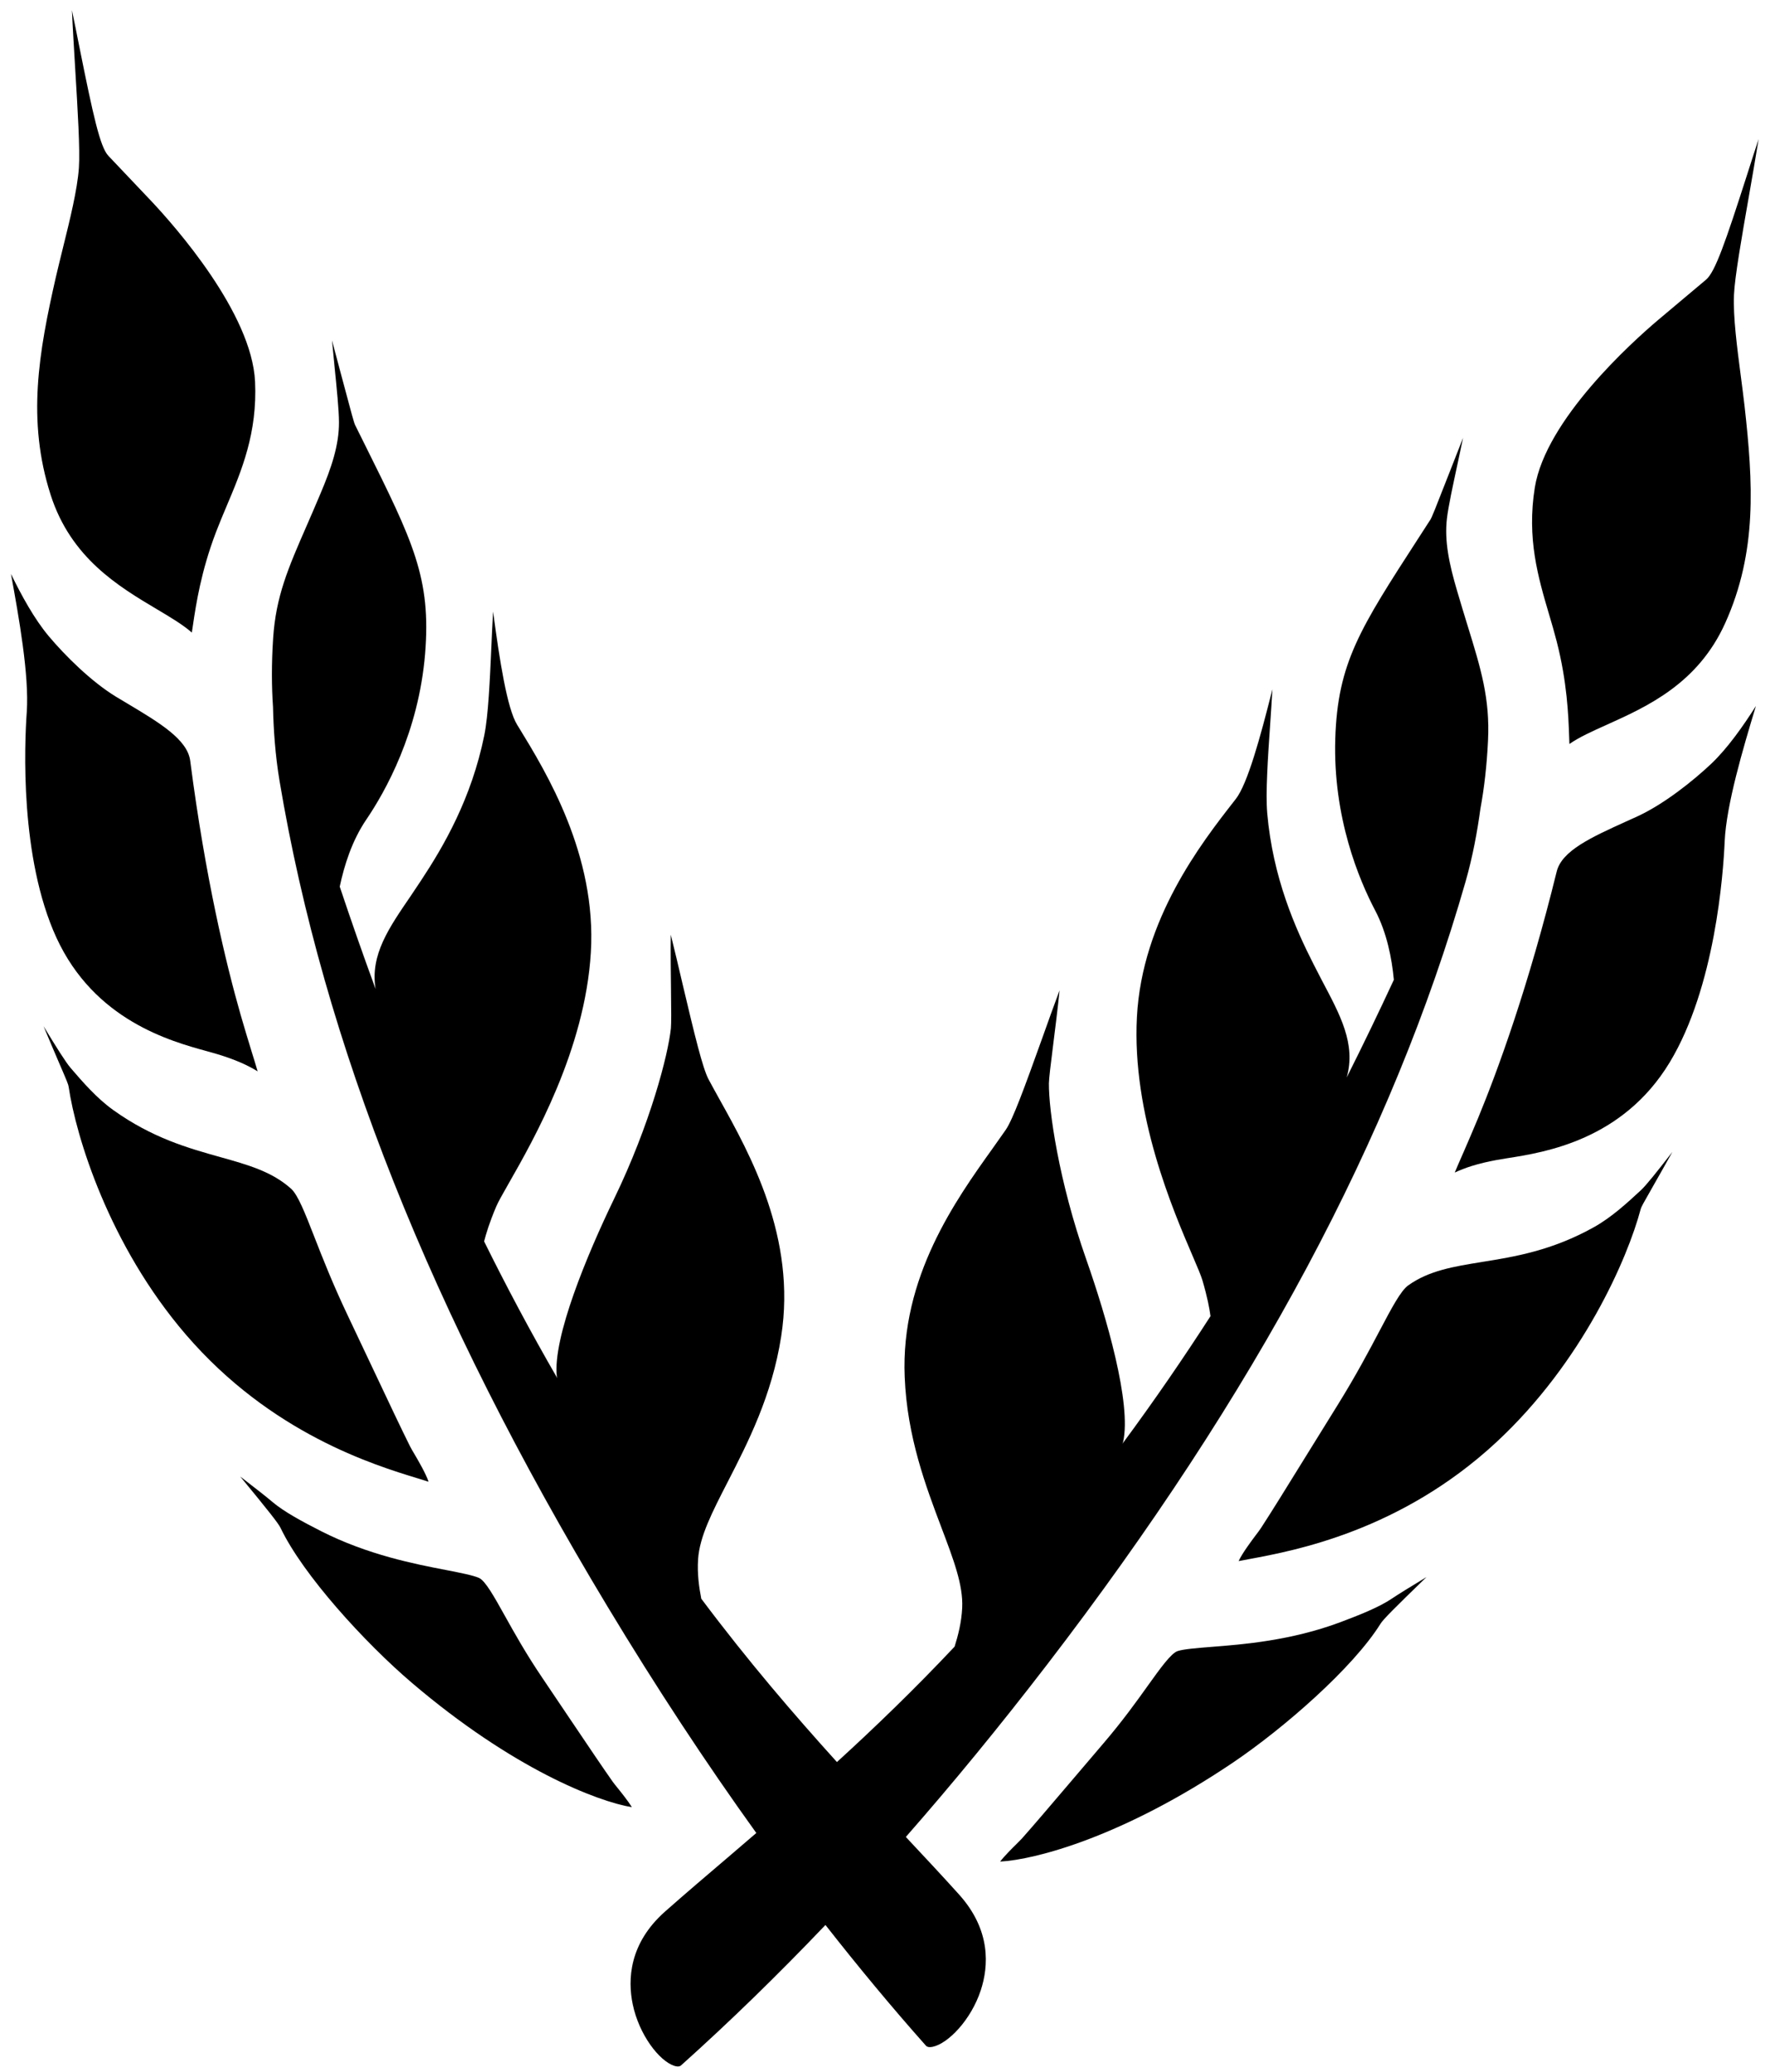
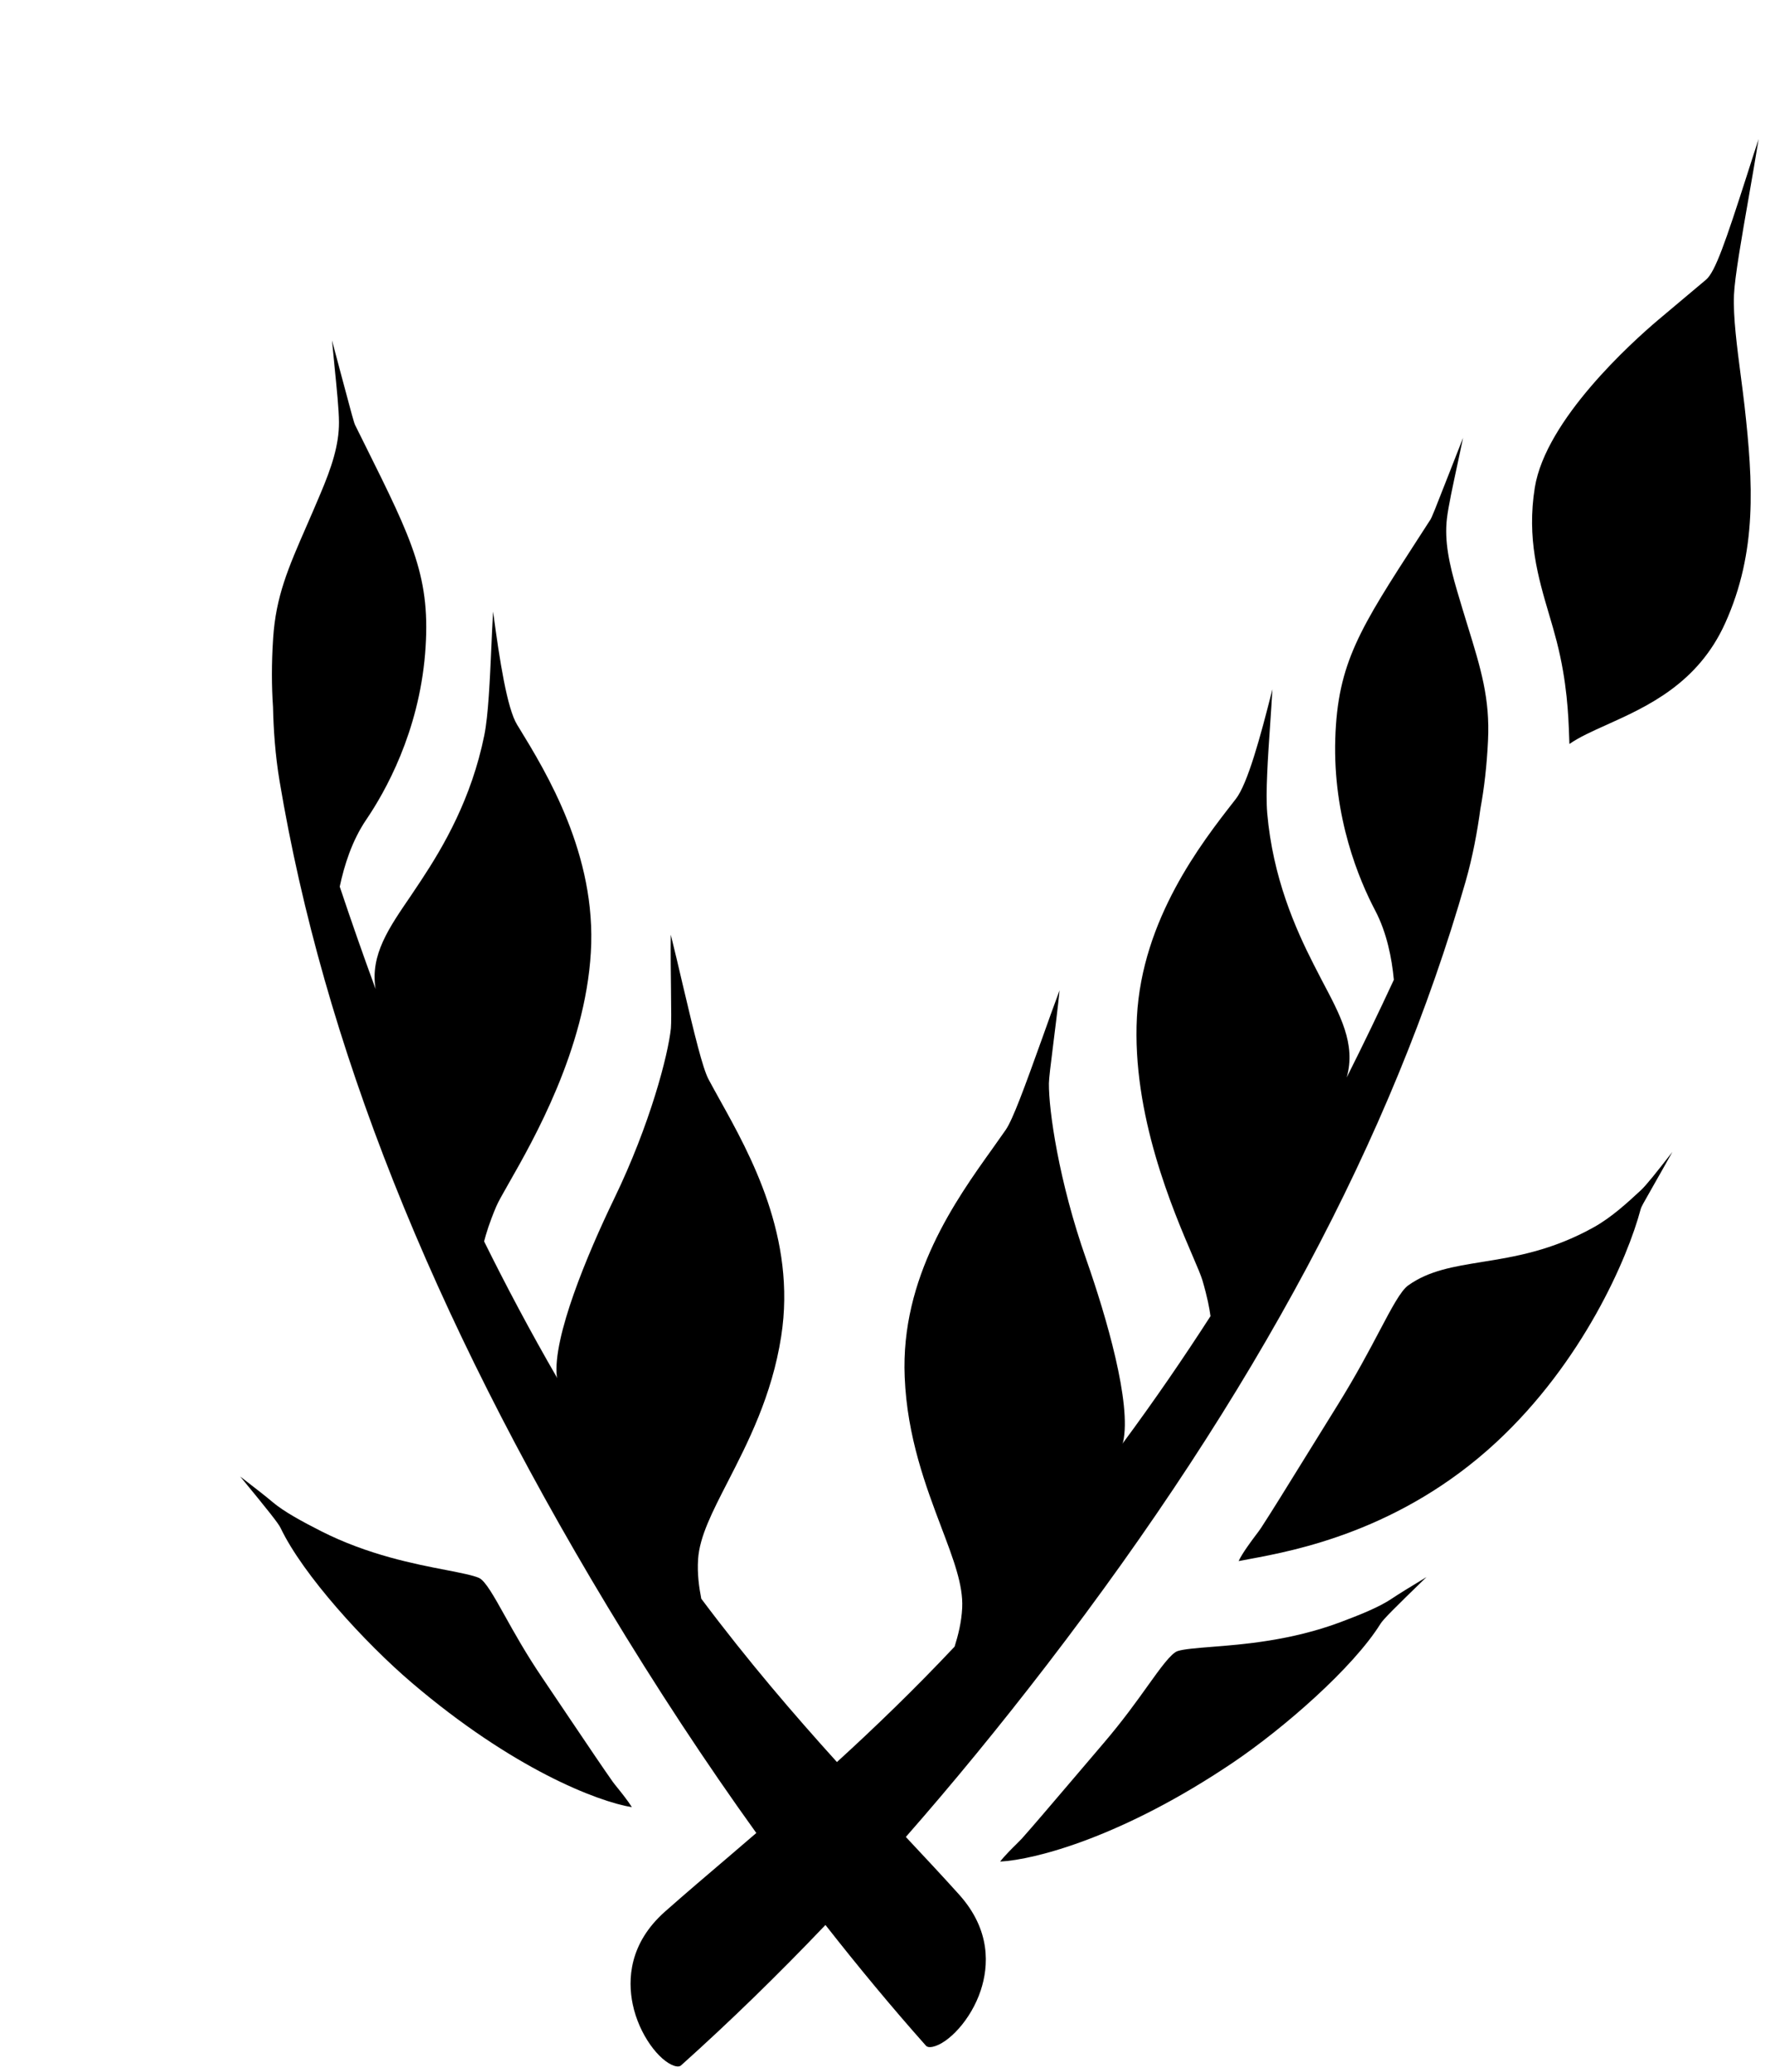
<svg xmlns="http://www.w3.org/2000/svg" version="1.1" id="Ebene_1" x="0px" y="0px" viewBox="0 0 46.134 54" enable-background="new 0 0 46.134 54" xml:space="preserve">
  <g>
    <path d="M23.61,47.87c1.228-1.4,2.45-2.889,3.675-4.483c5.438-7.078,9.007-13.755,10.914-20.412   c0.188-0.657,0.307-1.312,0.387-1.899c0.099-0.541,0.166-1.111,0.198-1.776c0.053-1.097-0.182-1.865-0.541-3.025   c-0.082-0.267-0.17-0.553-0.261-0.865c-0.211-0.714-0.338-1.311-0.268-1.904c0.036-0.304,0.153-0.848,0.277-1.423   c0.042-0.196,0.093-0.432,0.143-0.674c-0.127,0.322-0.255,0.648-0.358,0.913c-0.385,0.985-0.454,1.155-0.492,1.217l-0.305,0.472   c-1.538,2.376-2.114,3.266-2.176,5.241c-0.063,2.055,0.624,3.685,1.04,4.474c0.305,0.582,0.434,1.245,0.487,1.807   c-0.387,0.833-0.794,1.68-1.23,2.547c0.25-0.876-0.176-1.641-0.645-2.53l-0.212-0.411c-0.487-0.956-1.066-2.268-1.214-3.948   c-0.045-0.535,0.017-1.439,0.077-2.315c0.019-0.285,0.041-0.606,0.058-0.914c-0.319,1.273-0.65,2.468-0.953,2.858l-0.057,0.073   c-0.835,1.07-2.387,3.062-2.521,5.61c-0.134,2.538,0.937,5.025,1.45,6.221c0.127,0.297,0.221,0.516,0.257,0.639   c0.131,0.445,0.183,0.732,0.211,0.935c-0.699,1.084-1.456,2.19-2.297,3.327c0.004-0.013,0.016-0.033,0.019-0.046   c0.225-0.999-0.434-3.259-0.959-4.755c-0.722-2.048-0.981-3.902-0.975-4.59c0.002-0.13,0.041-0.453,0.112-1.015   c0.045-0.361,0.116-0.914,0.166-1.412c-0.149,0.397-0.31,0.849-0.448,1.236c-0.472,1.315-0.77,2.13-0.956,2.401   c-0.105,0.152-0.22,0.315-0.345,0.489c-0.954,1.334-2.398,3.352-2.288,5.951c0.063,1.564,0.557,2.863,0.952,3.909   c0.32,0.845,0.575,1.512,0.547,2.104c-0.018,0.378-0.107,0.723-0.198,1.013c-1.059,1.125-2.089,2.116-3.067,3.008   c-1.114-1.232-2.309-2.619-3.536-4.257c-0.058-0.299-0.108-0.651-0.083-1.029c0.04-0.592,0.367-1.226,0.78-2.03   c0.51-0.994,1.147-2.23,1.386-3.777c0.402-2.57-0.806-4.738-1.604-6.171c-0.104-0.188-0.201-0.362-0.288-0.525   c-0.154-0.29-0.359-1.133-0.68-2.493c-0.093-0.4-0.203-0.867-0.306-1.279c-0.007,0.501,0.002,1.058,0.006,1.422   c0.007,0.566,0.009,0.891-0.003,1.021c-0.071,0.685-0.538,2.498-1.485,4.451c-0.689,1.427-1.599,3.599-1.488,4.617   c0.001,0.012,0.011,0.034,0.013,0.047c-0.708-1.224-1.336-2.409-1.908-3.565c0.051-0.199,0.134-0.478,0.314-0.905   c0.049-0.118,0.167-0.325,0.327-0.606c0.645-1.131,1.989-3.481,2.141-6.018c0.154-2.546-1.165-4.7-1.874-5.858l-0.049-0.079   c-0.257-0.421-0.452-1.646-0.625-2.947c-0.018,0.308-0.033,0.63-0.045,0.915c-0.039,0.877-0.079,1.783-0.184,2.309   c-0.336,1.653-1.059,2.891-1.65,3.786l-0.257,0.385c-0.566,0.831-1.076,1.543-0.926,2.442c-0.335-0.911-0.644-1.798-0.935-2.669   c0.117-0.553,0.319-1.197,0.688-1.741c0.502-0.738,1.368-2.279,1.537-4.329c0.16-1.969-0.312-2.918-1.573-5.453l-0.25-0.503   c-0.031-0.065-0.08-0.242-0.352-1.264C8.833,9.541,8.743,9.204,8.653,8.869C8.676,9.115,8.7,9.355,8.72,9.554   c0.059,0.585,0.114,1.138,0.115,1.445c0.003,0.597-0.191,1.177-0.481,1.862c-0.126,0.3-0.245,0.574-0.357,0.831   c-0.486,1.112-0.807,1.849-0.878,2.945c-0.043,0.665-0.04,1.239-0.003,1.787c0.013,0.592,0.058,1.256,0.171,1.931   c1.145,6.829,3.94,13.865,8.547,21.51c1.275,2.115,2.563,4.072,3.879,5.902c-0.232,0.199-0.474,0.408-0.696,0.597   c-0.597,0.508-1.161,0.989-1.685,1.452c-0.935,0.83-0.973,1.77-0.841,2.412c0.167,0.802,0.692,1.477,1.081,1.606   c0.123,0.04,0.166,0.001,0.182-0.013c1.274-1.142,2.523-2.359,3.761-3.657c0.856,1.091,1.725,2.14,2.615,3.141   c0.014,0.016,0.052,0.06,0.179,0.034c0.402-0.085,0.999-0.696,1.255-1.475c0.204-0.623,0.271-1.561-0.564-2.491   C24.569,48.894,24.099,48.392,23.61,47.87z" />
-     <path d="M4.092,15.878c0.357,0.212,0.674,0.401,0.908,0.606c0.01-0.068,0.022-0.142,0.032-0.213c0.077-0.515,0.206-1.379,0.6-2.41   c0.085-0.219,0.176-0.441,0.272-0.666c0.397-0.939,0.806-1.911,0.744-3.251c-0.086-1.789-2.088-4.048-2.7-4.699L2.826,4.062   C2.61,3.837,2.43,3.021,2.067,1.213C2.008,0.916,1.942,0.587,1.875,0.266C1.897,0.76,1.931,1.303,1.959,1.774   C2.026,2.873,2.089,3.91,2.056,4.377c-0.04,0.567-0.232,1.342-0.418,2.093c-0.065,0.267-0.13,0.524-0.184,0.76   c-0.443,1.949-0.759,3.722-0.133,5.669C1.851,14.546,3.095,15.285,4.092,15.878z" />
-     <path d="M1.47,24.434c0.99,2.154,2.972,2.699,3.925,2.96l0.267,0.076c0.491,0.148,0.81,0.299,1.053,0.449   c-0.05-0.171-0.108-0.361-0.165-0.543c-0.085-0.281-0.184-0.599-0.278-0.93c-0.382-1.336-0.919-3.565-1.314-6.619   c-0.071-0.557-0.799-0.992-1.642-1.496l-0.291-0.174c-0.646-0.393-1.331-1.074-1.755-1.579c-0.372-0.443-0.71-1.059-0.984-1.622   c0.21,1.147,0.476,2.648,0.412,3.594C0.636,19.405,0.515,22.353,1.47,24.434z" />
-     <path d="M11.115,38.596c0.02,0.006,0.039,0.013,0.055,0.017c-0.067-0.208-0.281-0.572-0.36-0.707   c-0.054-0.091-0.099-0.167-0.124-0.218l-0.001-0.002c-0.215-0.43-0.538-1.113-0.949-1.984L9.063,34.28   c-0.388-0.817-0.655-1.497-0.868-2.043c-0.249-0.637-0.43-1.099-0.608-1.259c-0.495-0.446-1.121-0.622-1.843-0.824   c-0.832-0.233-1.774-0.497-2.794-1.228c-0.437-0.313-0.809-0.747-1.108-1.094c-0.127-0.148-0.356-0.513-0.707-1.089   c0.15,0.361,0.295,0.697,0.387,0.913c0.236,0.547,0.258,0.603,0.267,0.664c0.192,1.305,1.053,4.132,3.058,6.462   c2.215,2.573,4.898,3.395,6.043,3.744L11.115,38.596z" />
    <path d="M16.107,46.605c-0.059-0.073-0.109-0.135-0.138-0.175l-0.001-0.002c-0.25-0.354-0.637-0.929-1.133-1.665l-0.699-1.038   c-0.431-0.636-0.737-1.187-0.984-1.63c-0.269-0.482-0.501-0.899-0.665-0.974c-0.154-0.069-0.482-0.133-0.861-0.207   c-0.812-0.156-2.04-0.394-3.262-1.015c-0.479-0.244-0.965-0.505-1.262-0.758c-0.129-0.111-0.465-0.375-0.841-0.664   c0.748,0.909,0.997,1.223,1.053,1.342c0.581,1.22,2.195,2.989,3.419,4.033c2.633,2.244,4.831,3.091,5.736,3.243   C16.368,46.928,16.181,46.697,16.107,46.605z" />
    <path d="M40.573,16.71c0.275,1.069,0.306,1.942,0.325,2.462c0.003,0.072,0.005,0.147,0.008,0.216c0.255-0.178,0.592-0.33,0.971-0.5   c1.058-0.477,2.377-1.072,3.089-2.649c0.841-1.864,0.727-3.661,0.506-5.648c-0.027-0.24-0.062-0.503-0.097-0.776   c-0.1-0.767-0.204-1.558-0.18-2.126c0.02-0.468,0.199-1.491,0.389-2.576c0.081-0.464,0.175-1,0.253-1.488   c-0.103,0.311-0.205,0.631-0.297,0.919c-0.564,1.756-0.835,2.547-1.075,2.746l-1.249,1.05c-0.682,0.578-2.926,2.597-3.212,4.365   c-0.212,1.325,0.085,2.337,0.374,3.314C40.448,16.252,40.514,16.482,40.573,16.71z" />
-     <path d="M42.683,21.272l-0.309,0.14c-0.895,0.407-1.667,0.756-1.8,1.302c-0.737,2.99-1.521,5.145-2.051,6.429   c-0.131,0.319-0.265,0.623-0.381,0.893c-0.077,0.174-0.157,0.357-0.225,0.52c0.258-0.121,0.593-0.236,1.097-0.328l0.274-0.046   c0.976-0.152,3.007-0.471,4.233-2.499c1.183-1.96,1.394-4.903,1.432-5.76c0.043-0.948,0.475-2.409,0.814-3.525   c-0.336,0.529-0.741,1.102-1.16,1.501C44.126,20.354,43.369,20.955,42.683,21.272z" />
    <path d="M41.542,31.981c-1.096,0.611-2.061,0.768-2.914,0.905c-0.741,0.12-1.382,0.223-1.924,0.611   c-0.194,0.139-0.426,0.578-0.746,1.183c-0.273,0.518-0.615,1.164-1.092,1.932l-0.828,1.336c-0.507,0.82-0.904,1.462-1.167,1.865   l-0.001,0.002c-0.031,0.048-0.084,0.119-0.148,0.203c-0.095,0.126-0.347,0.463-0.438,0.663c0.017-0.002,0.036-0.006,0.057-0.01   l0.23-0.044c1.177-0.218,3.935-0.733,6.426-3.04c2.255-2.089,3.428-4.801,3.766-6.077c0.016-0.059,0.045-0.112,0.34-0.629   c0.116-0.204,0.297-0.522,0.487-0.863c-0.414,0.533-0.682,0.87-0.825,1.002C42.43,31.33,42.011,31.72,41.542,31.981z" />
    <path d="M34.929,42.276c-1.284,0.479-2.531,0.577-3.355,0.641c-0.386,0.031-0.718,0.057-0.879,0.109   c-0.171,0.056-0.449,0.444-0.771,0.893c-0.295,0.413-0.662,0.926-1.161,1.509l-0.811,0.952c-0.576,0.676-1.025,1.204-1.313,1.527   l-0.001,0.002c-0.033,0.036-0.09,0.092-0.156,0.158c-0.084,0.082-0.296,0.291-0.414,0.445c0.916-0.049,3.195-0.643,6.064-2.577   c1.334-0.9,3.137-2.475,3.851-3.622c0.069-0.112,0.352-0.396,1.197-1.215c-0.406,0.245-0.77,0.47-0.91,0.566   C35.945,41.883,35.433,42.087,34.929,42.276z" />
  </g>
</svg>